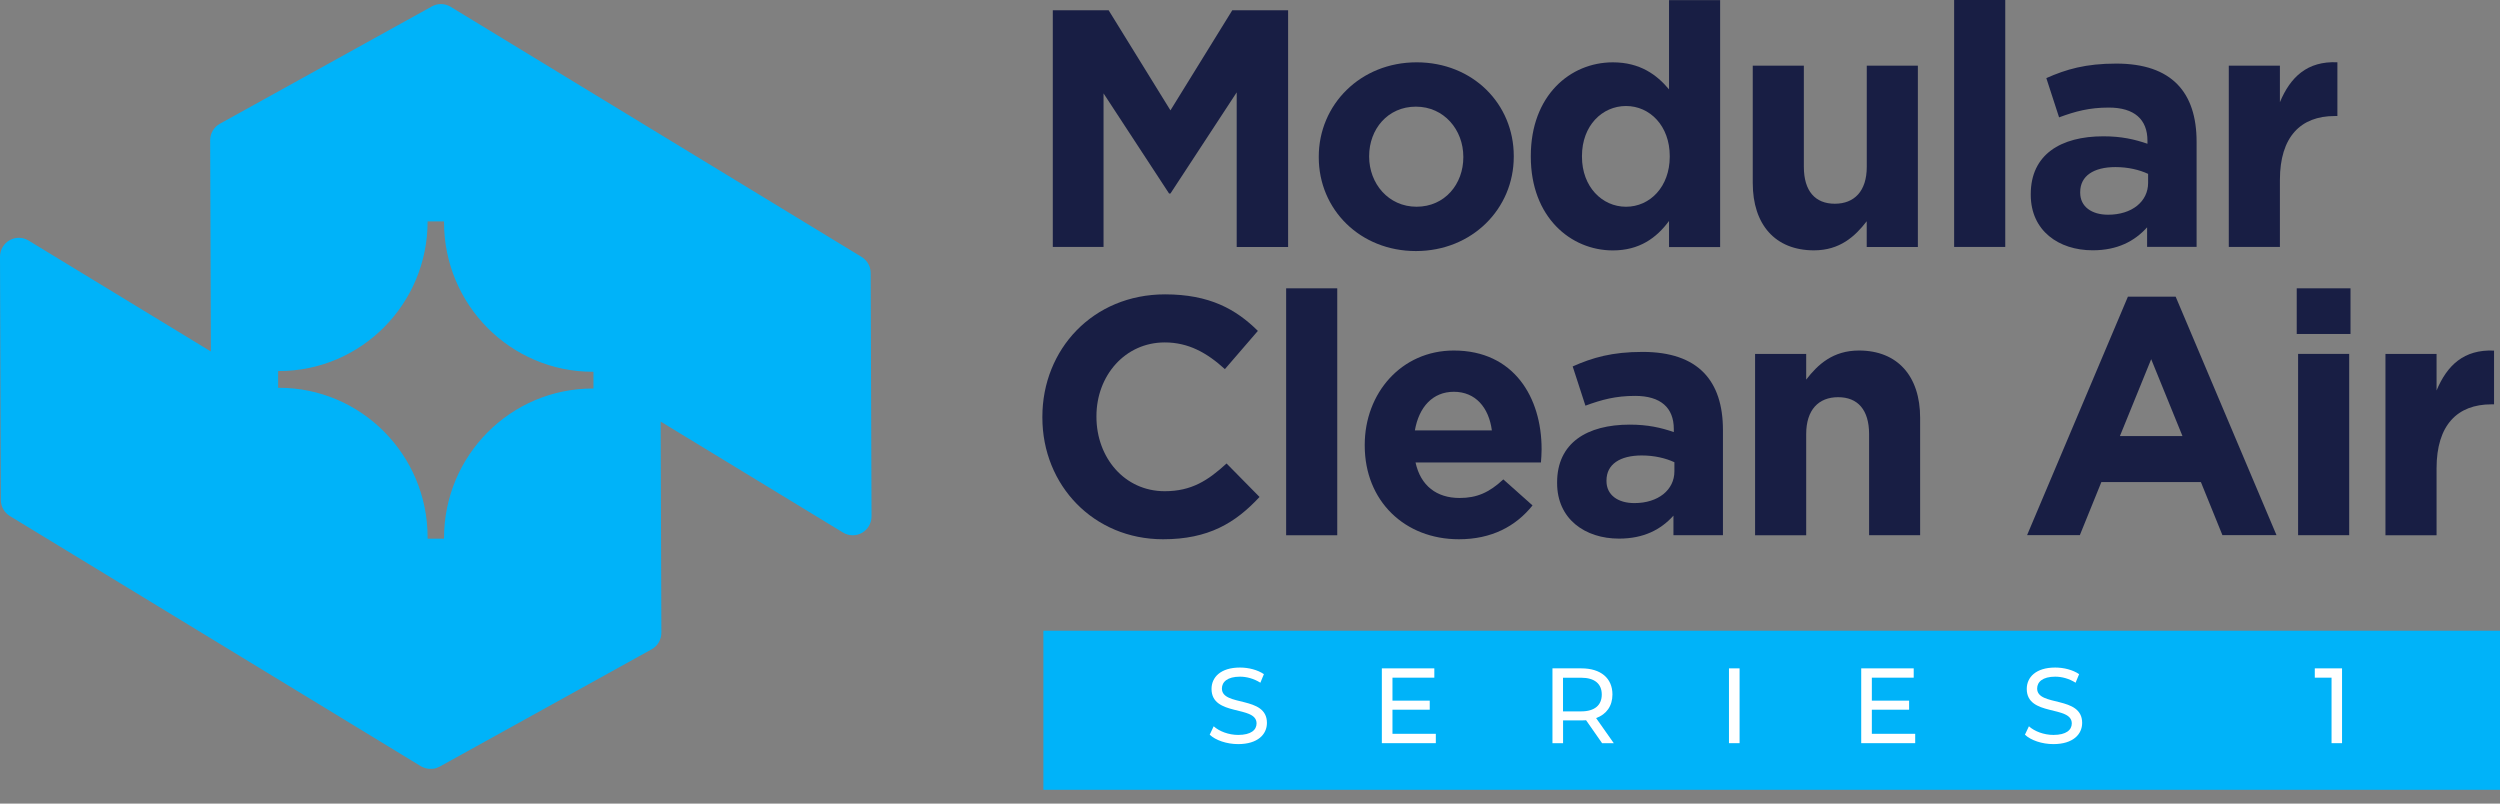
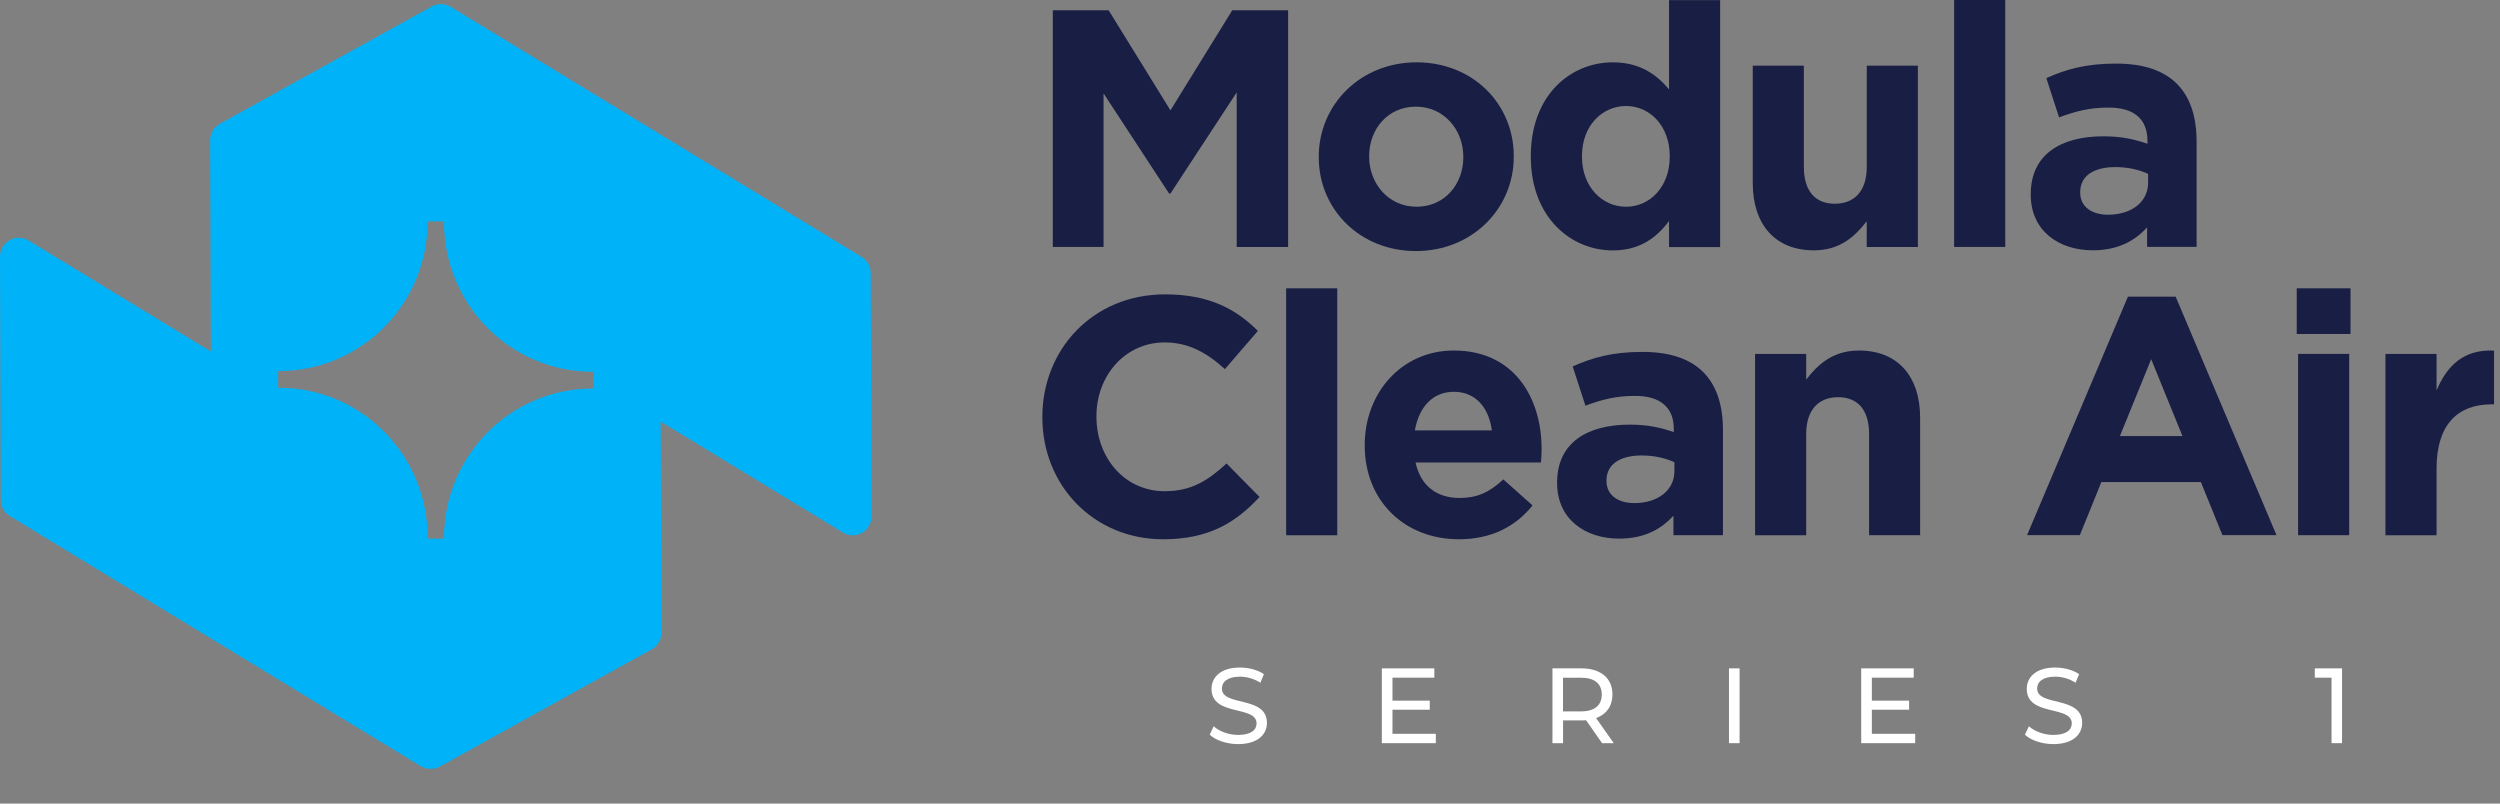
<svg xmlns="http://www.w3.org/2000/svg" width="168" height="54" viewBox="0 0 168 54" fill="none">
  <rect x="0" y="0" width="168" height="54" fill="#808080" stroke="none" />
  <path d="M0.056 33.598C0.056 34.042 0.289 34.449 0.665 34.679L28.283 51.491C28.379 51.547 28.483 51.587 28.588 51.62C28.588 51.62 28.592 51.62 28.596 51.62C28.668 51.64 28.744 51.656 28.82 51.664C28.832 51.664 28.844 51.664 28.852 51.664C28.92 51.668 28.985 51.668 29.053 51.664C29.077 51.664 29.097 51.656 29.121 51.656C29.161 51.652 29.201 51.648 29.237 51.64C29.253 51.64 29.269 51.628 29.285 51.624C29.317 51.615 29.345 51.603 29.373 51.591C29.421 51.575 29.465 51.555 29.513 51.531C29.525 51.523 29.538 51.523 29.549 51.515L43.791 43.633C44.196 43.411 44.444 42.984 44.444 42.516L44.396 28.329L56.651 35.788C57.039 36.025 57.528 36.033 57.925 35.808C58.322 35.582 58.566 35.159 58.566 34.699L58.51 18.347C58.51 17.904 58.278 17.496 57.901 17.267L30.279 0.455C30.074 0.33 29.85 0.273 29.63 0.273C29.409 0.273 29.205 0.33 29.017 0.435L14.775 8.316C14.37 8.538 14.122 8.97 14.122 9.433L14.17 23.62L1.915 16.162C1.715 16.041 1.491 15.98 1.262 15.98C1.05 15.98 0.834 16.037 0.641 16.146C0.244 16.372 0 16.795 0 17.254L0.056 33.606V33.598ZM18.69 24.935C18.69 24.935 18.726 24.935 18.742 24.935C24.264 24.935 28.736 20.431 28.736 14.88H29.838C29.838 14.88 29.838 14.912 29.838 14.928C29.838 20.484 34.314 24.983 39.832 24.983C39.848 24.983 39.864 24.983 39.88 24.983V26.108C39.88 26.108 39.848 26.108 39.832 26.108C34.31 26.108 29.838 30.611 29.838 36.163C29.838 36.175 29.838 36.187 29.838 36.199H28.736C28.736 36.171 28.736 36.142 28.736 36.114C28.736 30.559 24.26 26.059 18.742 26.059C18.726 26.059 18.706 26.059 18.69 26.059V24.935Z" fill="#00B3F9" />
-   <path d="M168 42.383H70.115V53.075H168V42.383Z" fill="#00B3F9" />
  <path d="M83.106 16.596V6.207L78.654 13.004H78.562L74.158 6.275V16.596H70.748V0.688H74.499L78.654 7.416L82.81 0.688H86.561V16.6H83.102L83.106 16.596Z" fill="#181E44" />
  <path d="M95.149 16.871C91.398 16.871 88.621 14.077 88.621 10.573V10.529C88.621 7.03 91.422 4.188 95.197 4.188C98.972 4.188 101.725 6.981 101.725 10.485V10.529C101.725 14.029 98.924 16.871 95.149 16.871ZM98.335 10.529C98.335 8.735 97.048 7.167 95.149 7.167C93.249 7.167 92.007 8.691 92.007 10.485V10.529C92.007 12.323 93.293 13.892 95.193 13.892C97.092 13.892 98.335 12.368 98.335 10.573V10.529Z" fill="#181E44" />
  <path d="M112.159 16.598V14.848C111.321 15.985 110.171 16.828 108.384 16.828C105.559 16.828 102.87 14.598 102.87 10.53V10.486C102.87 6.418 105.515 4.189 108.384 4.189C110.215 4.189 111.345 5.031 112.159 6.007V0.008H115.593V16.602H112.159V16.598ZM112.207 10.486C112.207 8.462 110.873 7.124 109.27 7.124C107.667 7.124 106.308 8.442 106.308 10.486V10.53C106.308 12.554 107.663 13.893 109.27 13.893C110.877 13.893 112.207 12.55 112.207 10.53V10.486Z" fill="#181E44" />
  <path d="M125.443 16.593V14.868C124.654 15.892 123.636 16.823 121.897 16.823C119.3 16.823 117.785 15.098 117.785 12.3V4.414H121.219V11.211C121.219 12.848 121.989 13.691 123.299 13.691C124.61 13.691 125.447 12.848 125.447 11.211V4.414H128.881V16.598H125.447L125.443 16.593Z" fill="#181E44" />
  <path d="M131.318 16.594V0H134.753V16.594H131.318Z" fill="#181E44" />
  <path d="M144.285 16.594V15.276C143.447 16.207 142.297 16.82 140.626 16.82C138.342 16.82 136.467 15.501 136.467 13.091V13.046C136.467 10.385 138.478 9.16 141.348 9.16C142.566 9.16 143.447 9.365 144.309 9.66V9.454C144.309 8.023 143.427 7.229 141.712 7.229C140.402 7.229 139.476 7.479 138.37 7.886L137.513 5.249C138.847 4.656 140.157 4.273 142.213 4.273C145.964 4.273 147.611 6.229 147.611 9.523V16.59H144.289L144.285 16.594ZM144.353 11.684C143.764 11.409 142.999 11.228 142.161 11.228C140.694 11.228 139.789 11.82 139.789 12.909V12.953C139.789 13.885 140.558 14.429 141.664 14.429C143.267 14.429 144.353 13.542 144.353 12.292V11.679V11.684Z" fill="#181E44" />
-   <path d="M156.892 7.797C154.612 7.797 153.21 9.184 153.21 12.095V16.594H149.775V4.411H153.21V6.866C153.911 5.185 155.041 4.092 157.073 4.185V7.797H156.892Z" fill="#181E44" />
  <path d="M78.158 36.238C73.505 36.238 70.047 32.626 70.047 28.054V28.01C70.047 23.486 73.437 19.781 78.294 19.781C81.275 19.781 83.062 20.781 84.529 22.236L82.313 24.805C81.091 23.692 79.849 23.011 78.27 23.011C75.605 23.011 73.681 25.24 73.681 27.965V28.01C73.681 30.739 75.557 33.009 78.27 33.009C80.077 33.009 81.183 32.283 82.425 31.146L84.641 33.396C83.014 35.146 81.207 36.238 78.158 36.238Z" fill="#181E44" />
  <path d="M86.429 35.969V19.375H89.863V35.969H86.429Z" fill="#181E44" />
  <path d="M103.551 31.078H95.124C95.465 32.646 96.547 33.464 98.085 33.464C99.24 33.464 100.073 33.102 101.023 32.215L102.986 33.964C101.856 35.375 100.229 36.238 98.037 36.238C94.399 36.238 91.71 33.67 91.71 29.941V29.896C91.71 26.417 94.174 23.555 97.697 23.555C101.74 23.555 103.595 26.715 103.595 30.171V30.215C103.595 30.553 103.571 30.759 103.551 31.078ZM97.701 26.328C96.278 26.328 95.353 27.352 95.08 28.921H100.253C100.049 27.377 99.147 26.328 97.701 26.328Z" fill="#181E44" />
  <path d="M112.456 35.969V34.651C111.618 35.582 110.468 36.195 108.797 36.195C106.513 36.195 104.638 34.876 104.638 32.465V32.421C104.638 29.76 106.649 28.535 109.519 28.535C110.737 28.535 111.618 28.74 112.48 29.035V28.829C112.48 27.398 111.598 26.604 109.883 26.604C108.573 26.604 107.647 26.854 106.541 27.261L105.684 24.624C107.018 24.031 108.328 23.648 110.384 23.648C114.135 23.648 115.782 25.604 115.782 28.898V35.965H112.46L112.456 35.969ZM112.52 31.062C111.931 30.788 111.166 30.607 110.328 30.607C108.861 30.607 107.956 31.2 107.956 32.288V32.332C107.956 33.264 108.725 33.808 109.831 33.808C111.434 33.808 112.52 32.921 112.52 31.671V31.058V31.062Z" fill="#181E44" />
  <path d="M125.603 35.968V29.171C125.603 27.534 124.834 26.691 123.524 26.691C122.213 26.691 121.376 27.534 121.376 29.171V35.968H117.941V23.785H121.376V25.51C122.165 24.486 123.183 23.555 124.922 23.555C127.519 23.555 129.033 25.28 129.033 28.078V35.964H125.599L125.603 35.968Z" fill="#181E44" />
  <path d="M149.347 35.963L147.9 32.395H141.212L139.765 35.963H136.219L142.995 19.938H146.205L152.981 35.963H149.342H149.347ZM144.558 24.142L142.458 29.303H146.662L144.562 24.142H144.558Z" fill="#181E44" />
  <path d="M154.34 22.443V19.375H157.954V22.443H154.34ZM154.432 35.965V23.782H157.866V35.965H154.432Z" fill="#181E44" />
  <path d="M167.42 27.172C165.139 27.172 163.737 28.559 163.737 31.47V35.969H160.303V23.786H163.737V26.241C164.438 24.56 165.568 23.467 167.6 23.56V27.172H167.42Z" fill="#181E44" />
  <path d="M81.295 49.367L81.559 48.806C81.932 49.145 82.565 49.387 83.207 49.387C84.072 49.387 84.441 49.048 84.441 48.613C84.441 47.383 81.415 48.161 81.415 46.295C81.415 45.521 82.016 44.859 83.327 44.859C83.912 44.859 84.517 45.017 84.934 45.303L84.697 45.879C84.26 45.601 83.767 45.472 83.327 45.472C82.477 45.472 82.112 45.831 82.112 46.27C82.112 47.5 85.138 46.73 85.138 48.577C85.138 49.346 84.525 50.004 83.203 50.004C82.437 50.004 81.688 49.746 81.291 49.371L81.295 49.367Z" fill="white" />
  <path d="M96.487 49.316V49.941H92.86V44.914H96.387V45.539H93.574V47.083H96.078V47.692H93.574V49.312H96.487V49.316Z" fill="white" />
  <path d="M107.663 49.946L106.585 48.401C106.485 48.409 106.377 48.413 106.273 48.413H105.038V49.941H104.325V44.914H106.273C107.571 44.914 108.356 45.575 108.356 46.668C108.356 47.442 107.956 48.002 107.259 48.256L108.445 49.941H107.667L107.663 49.946ZM107.639 46.672C107.639 45.954 107.162 45.543 106.249 45.543H105.034V47.805H106.249C107.162 47.805 107.639 47.389 107.639 46.672Z" fill="white" />
  <path d="M116.187 44.914H116.9V49.941H116.187V44.914Z" fill="white" />
  <path d="M128.701 49.316V49.941H125.074V44.914H128.601V45.539H125.788V47.083H128.292V47.692H125.788V49.312H128.701V49.316Z" fill="white" />
  <path d="M136.078 49.367L136.343 48.806C136.715 49.145 137.349 49.387 137.99 49.387C138.855 49.387 139.224 49.048 139.224 48.613C139.224 47.383 136.198 48.161 136.198 46.295C136.198 45.521 136.8 44.859 138.11 44.859C138.695 44.859 139.3 45.017 139.717 45.303L139.48 45.879C139.044 45.601 138.551 45.472 138.11 45.472C137.26 45.472 136.896 45.831 136.896 46.27C136.896 47.5 139.921 46.73 139.921 48.577C139.921 49.346 139.308 50.004 137.986 50.004C137.22 50.004 136.471 49.746 136.074 49.371L136.078 49.367Z" fill="white" />
  <path d="M157.385 44.914V49.941H156.68V45.539H155.554V44.914H157.389H157.385Z" fill="white" />
</svg>